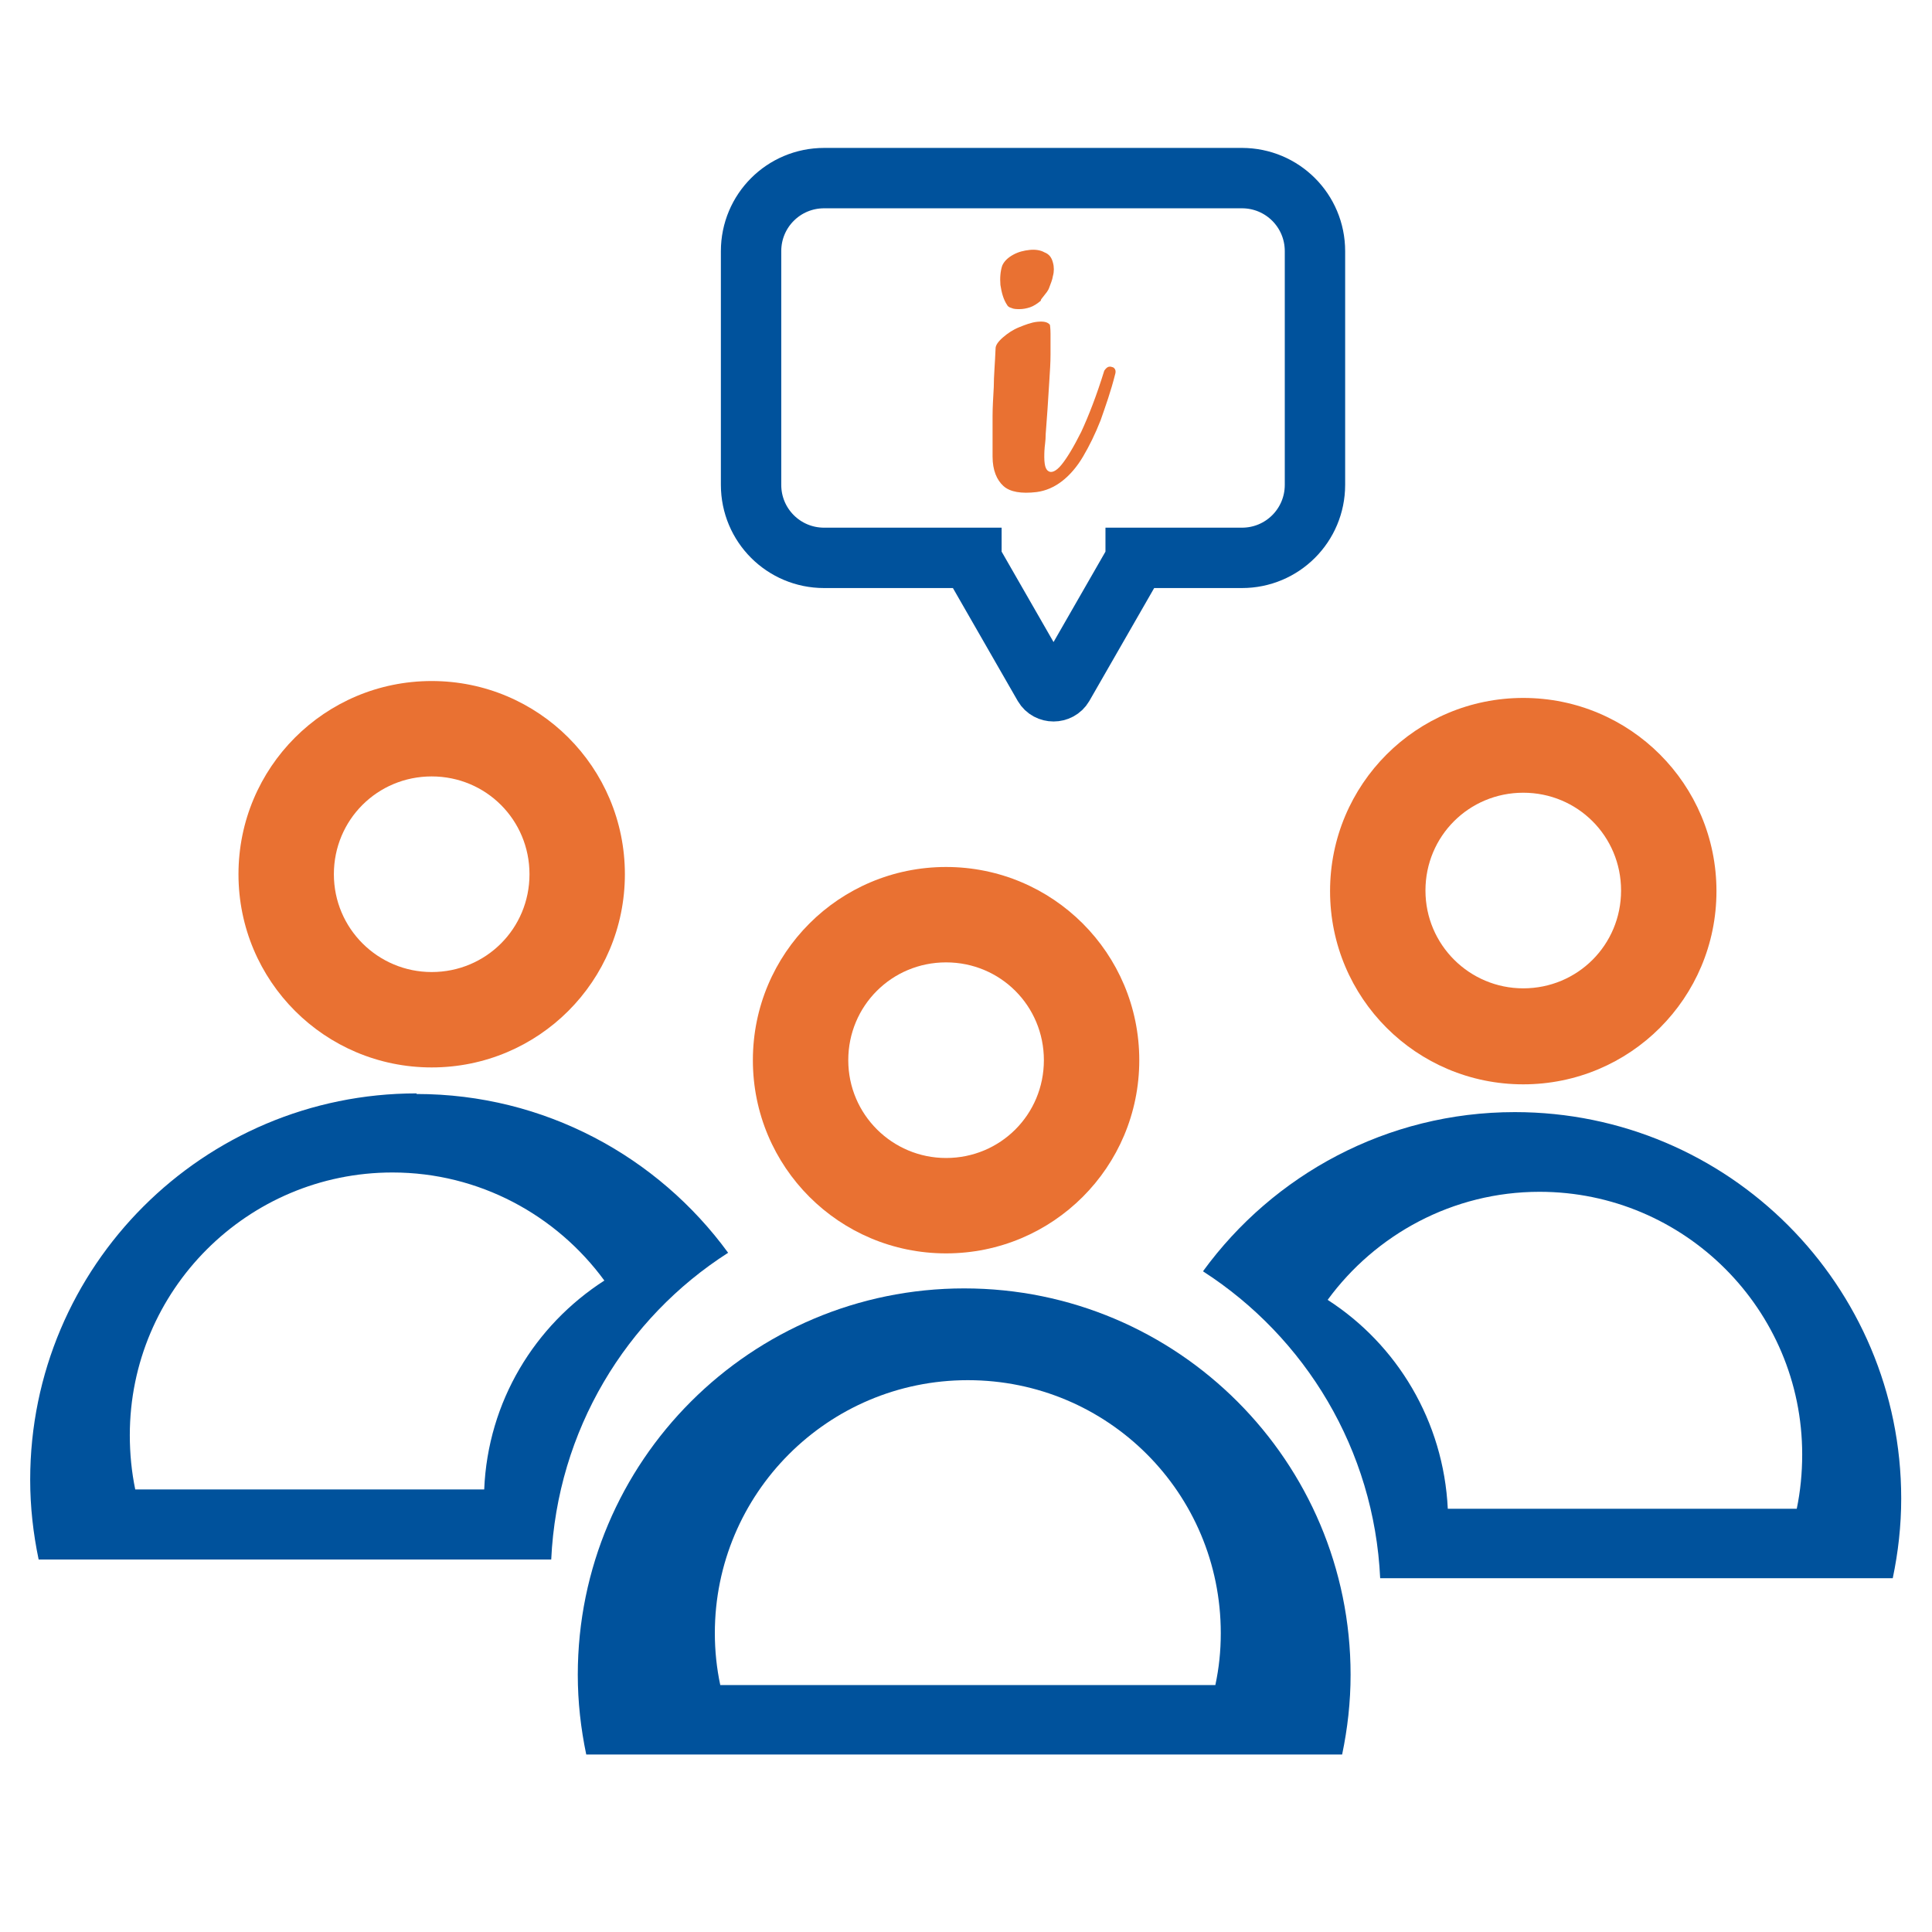
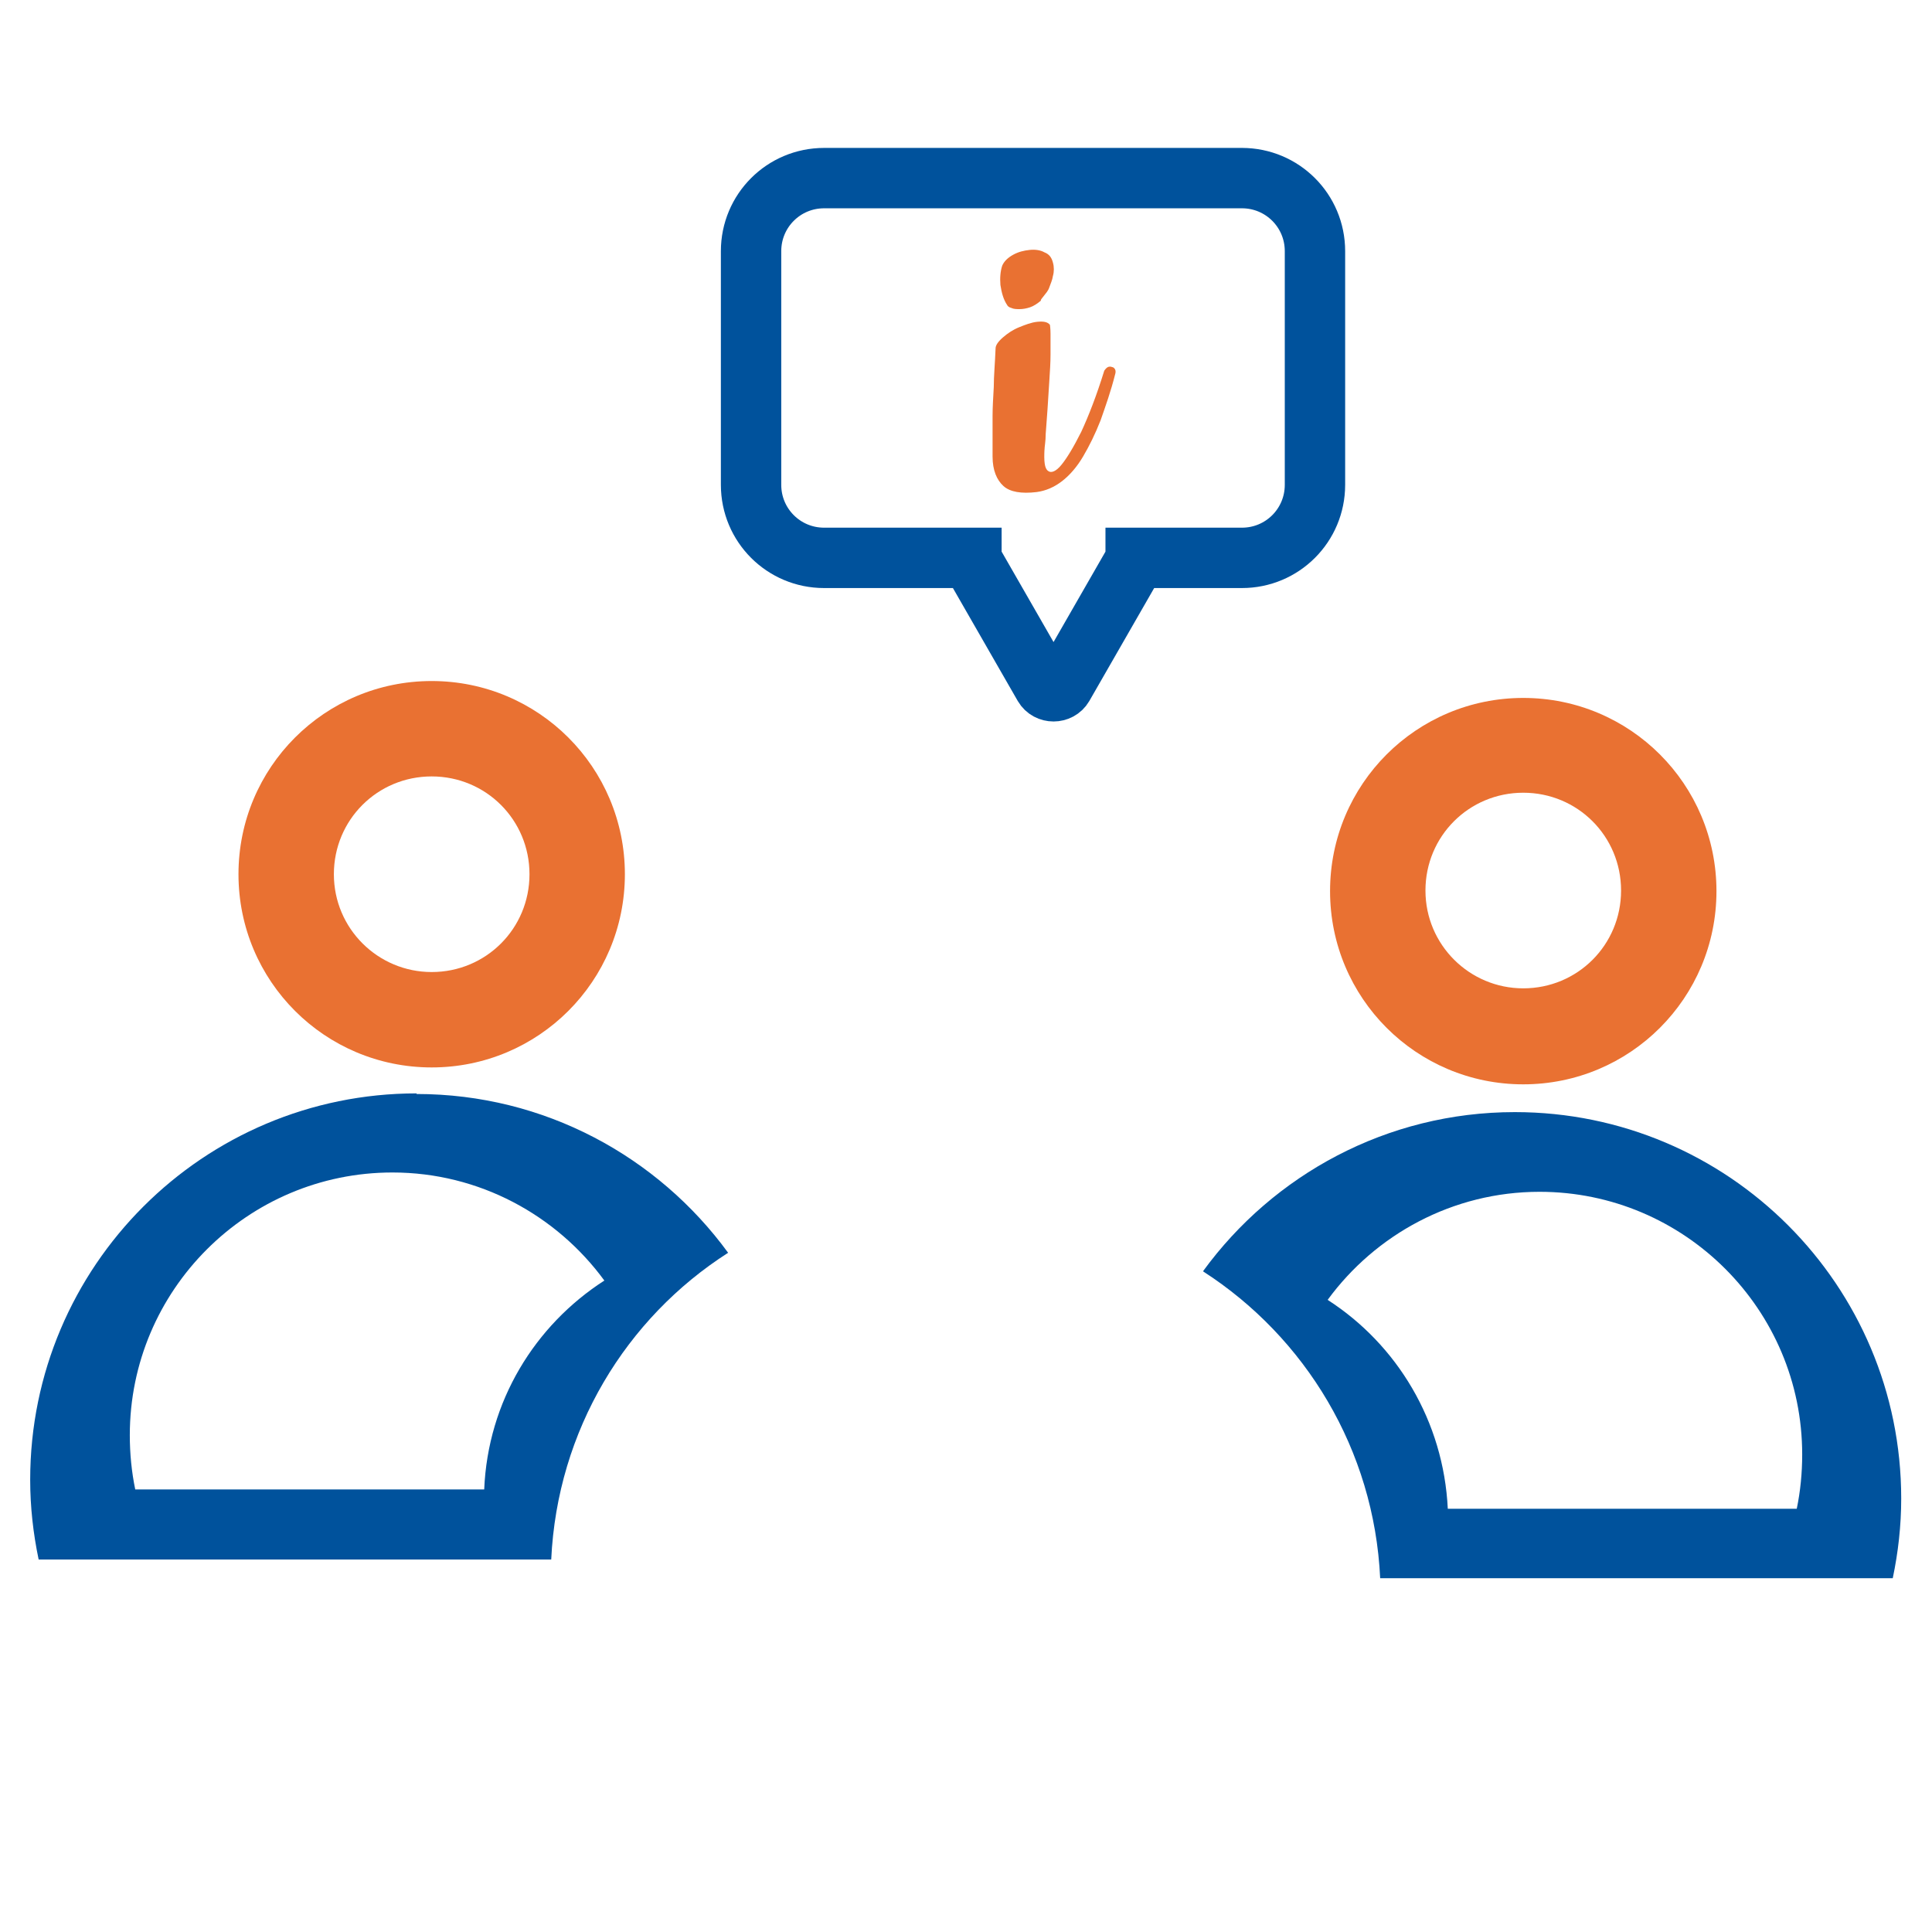
<svg xmlns="http://www.w3.org/2000/svg" id="Layer_1" data-name="Layer 1" viewBox="0 0 32 32">
  <defs>
    <style>
      .cls-1 {
        fill: #e97132;
      }

      .cls-2 {
        fill: #00529c;
      }

      .cls-3 {
        fill: none;
        stroke: #00529c;
        stroke-miterlimit: 10;
      }
    </style>
  </defs>
  <path class="cls-1" d="M17.3,7.44c-.01.2,0,.32.06.36.05.04.13.01.22-.1s.2-.29.33-.55c.12-.26.25-.59.38-1.01.02-.03.04-.05.06-.06.02-.01.05-.01.07,0,.02,0,.04.02.05.04.01.02.01.05,0,.08-.07.28-.16.53-.24.76-.09.23-.19.43-.29.6s-.22.31-.35.41c-.13.1-.27.16-.42.18-.25.03-.44,0-.55-.1s-.18-.26-.18-.49c0-.09,0-.19,0-.3,0-.11,0-.23,0-.37,0-.14.01-.3.02-.48,0-.18.02-.39.03-.64,0-.05.04-.11.12-.18.08-.07.17-.13.27-.17s.2-.08.3-.09c.1-.01.17,0,.21.05,0,0,.01.06.01.15s0,.2,0,.34-.01.28-.02.44-.02.32-.03.47c-.01.15-.02.29-.03.41,0,.12-.02.21-.02.27ZM17.24,4.98c-.06.05-.12.09-.18.11-.06.02-.12.03-.17.03s-.1,0-.14-.02c-.04-.01-.06-.03-.07-.05-.06-.09-.09-.2-.11-.33-.01-.12,0-.23.03-.32.03-.07.09-.13.18-.18.09-.05.18-.07.27-.08s.18,0,.25.04c.08.03.12.09.14.17.02.07.02.15,0,.22-.01.07-.04.13-.06.19s-.06.1-.09.14c-.03.04-.05.06-.05.07Z" />
  <path class="cls-3" d="M20.59,2.95h-6.94c-.67,0-1.21.54-1.21,1.21v3.87c0,.67.54,1.21,1.21,1.21h2.44s0,.02,0,.03l1.2,2.09c.07.12.25.12.32,0l1.2-2.09s0-.02,0-.03h1.76c.67,0,1.21-.54,1.21-1.21v-3.87c0-.67-.54-1.21-1.21-1.21Z" />
  <g>
    <path class="cls-2" d="M6.9,18.11c-3.53,0-6.4,2.86-6.4,6.4,0,.45.05.89.14,1.32h8.49c.1-2.14,1.24-4,2.93-5.08-1.16-1.59-3.04-2.63-5.16-2.63ZM8.01,24.67H2.24c-.06-.29-.09-.59-.09-.9,0-2.4,1.95-4.35,4.35-4.35,1.44,0,2.72.71,3.51,1.79-1.15.74-1.93,2-1.99,3.46Z" />
    <path class="cls-2" d="M19.93,21.06c1.69,1.09,2.83,2.95,2.93,5.08h8.49c.09-.43.14-.87.14-1.32,0-3.53-2.86-6.4-6.4-6.4-2.12,0-4,1.04-5.16,2.63ZM21.99,21.53c.79-1.08,2.07-1.79,3.51-1.79,2.4,0,4.35,1.95,4.35,4.35,0,.31-.03.61-.09.9h-5.78c-.07-1.45-.84-2.72-1.99-3.46Z" />
-     <path class="cls-2" d="M15.97,21.34c-3.53,0-6.4,2.86-6.4,6.4,0,.45.05.89.14,1.32h12.52c.09-.43.14-.87.14-1.32,0-3.53-2.86-6.4-6.4-6.4ZM20.13,27.91h-8.2c-.06-.28-.09-.57-.09-.86,0-2.31,1.87-4.19,4.19-4.19s4.19,1.87,4.19,4.19c0,.3-.03.58-.09.86Z" />
    <path class="cls-1" d="M7.15,11.28c-1.77,0-3.2,1.43-3.2,3.2s1.43,3.2,3.2,3.2,3.2-1.43,3.2-3.2-1.43-3.2-3.2-3.2ZM7.15,16.1c-.89,0-1.62-.72-1.62-1.62s.72-1.62,1.62-1.62,1.62.72,1.62,1.62-.72,1.62-1.62,1.62Z" />
    <path class="cls-1" d="M25.23,11.56c-1.77,0-3.2,1.43-3.2,3.2s1.43,3.2,3.2,3.2,3.2-1.43,3.2-3.2-1.43-3.2-3.2-3.2ZM25.23,16.37c-.89,0-1.62-.72-1.62-1.62s.72-1.62,1.62-1.62,1.62.72,1.62,1.62-.72,1.62-1.62,1.62Z" />
-     <path class="cls-1" d="M15.67,14.36c-1.77,0-3.2,1.43-3.2,3.2s1.43,3.2,3.2,3.2,3.2-1.43,3.2-3.2-1.43-3.2-3.2-3.2ZM15.67,19.18c-.89,0-1.62-.72-1.62-1.62s.72-1.62,1.62-1.62,1.62.72,1.62,1.62-.72,1.62-1.62,1.62Z" />
  </g>
</svg>